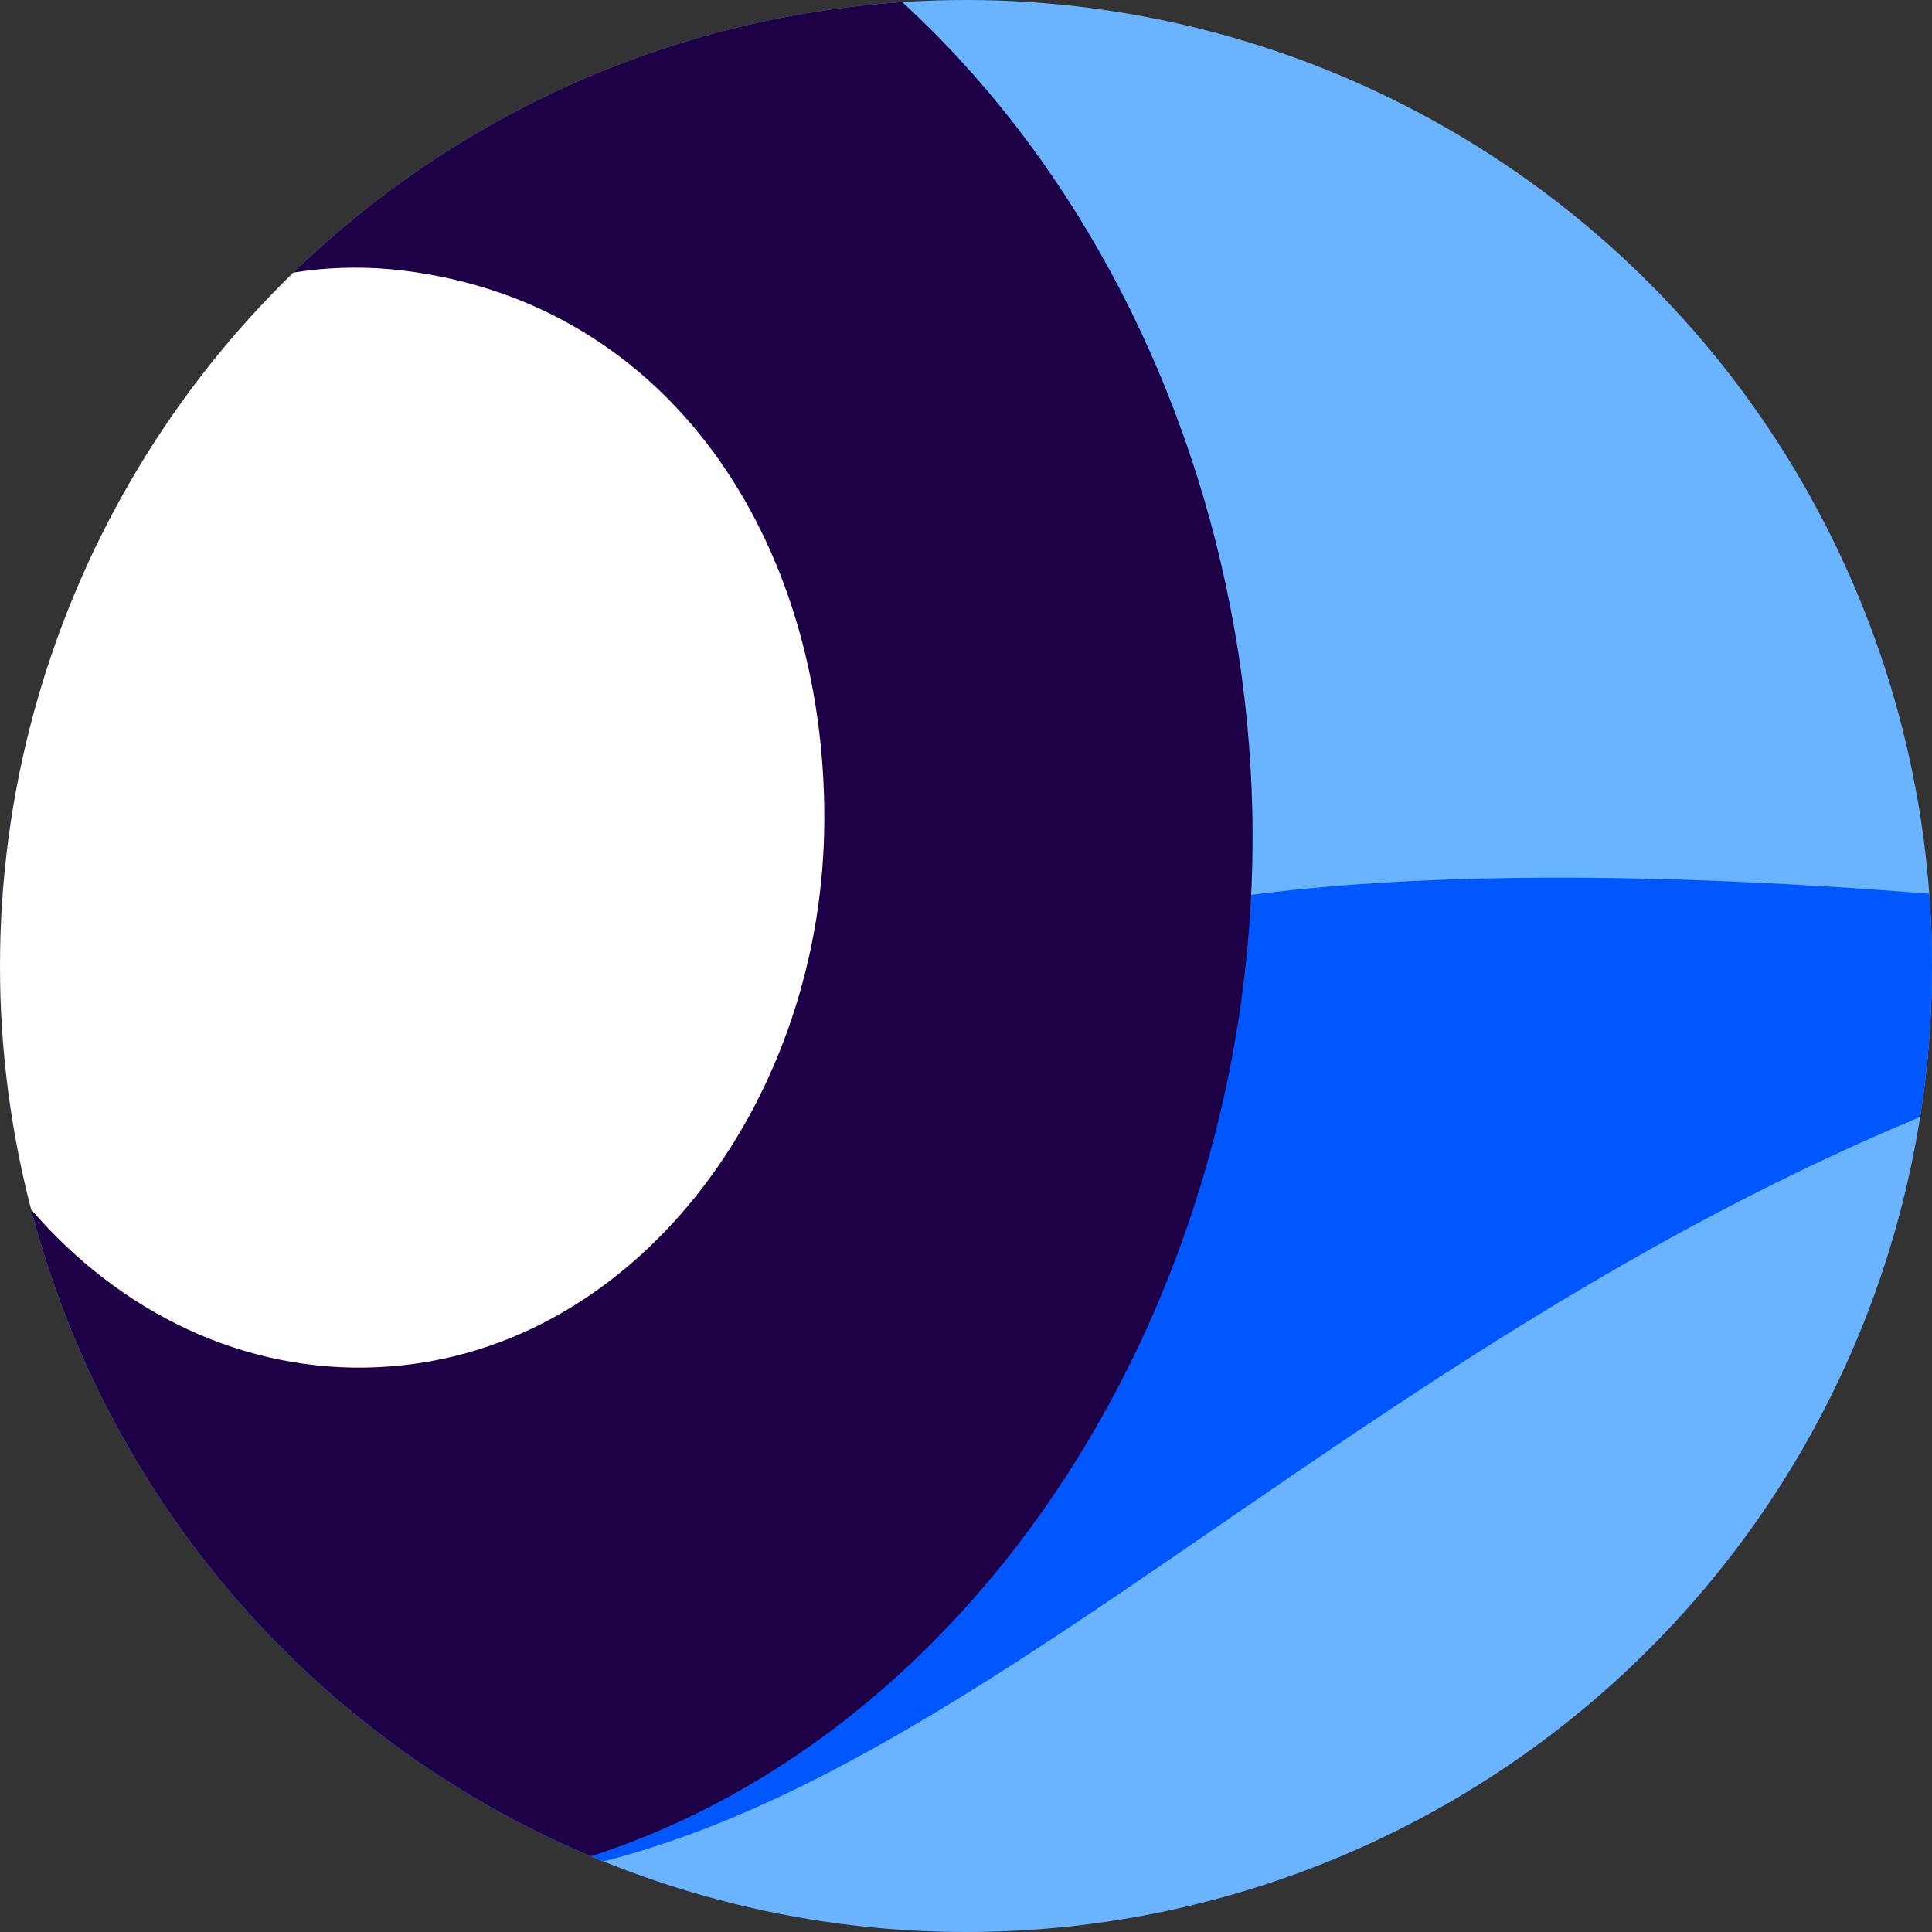
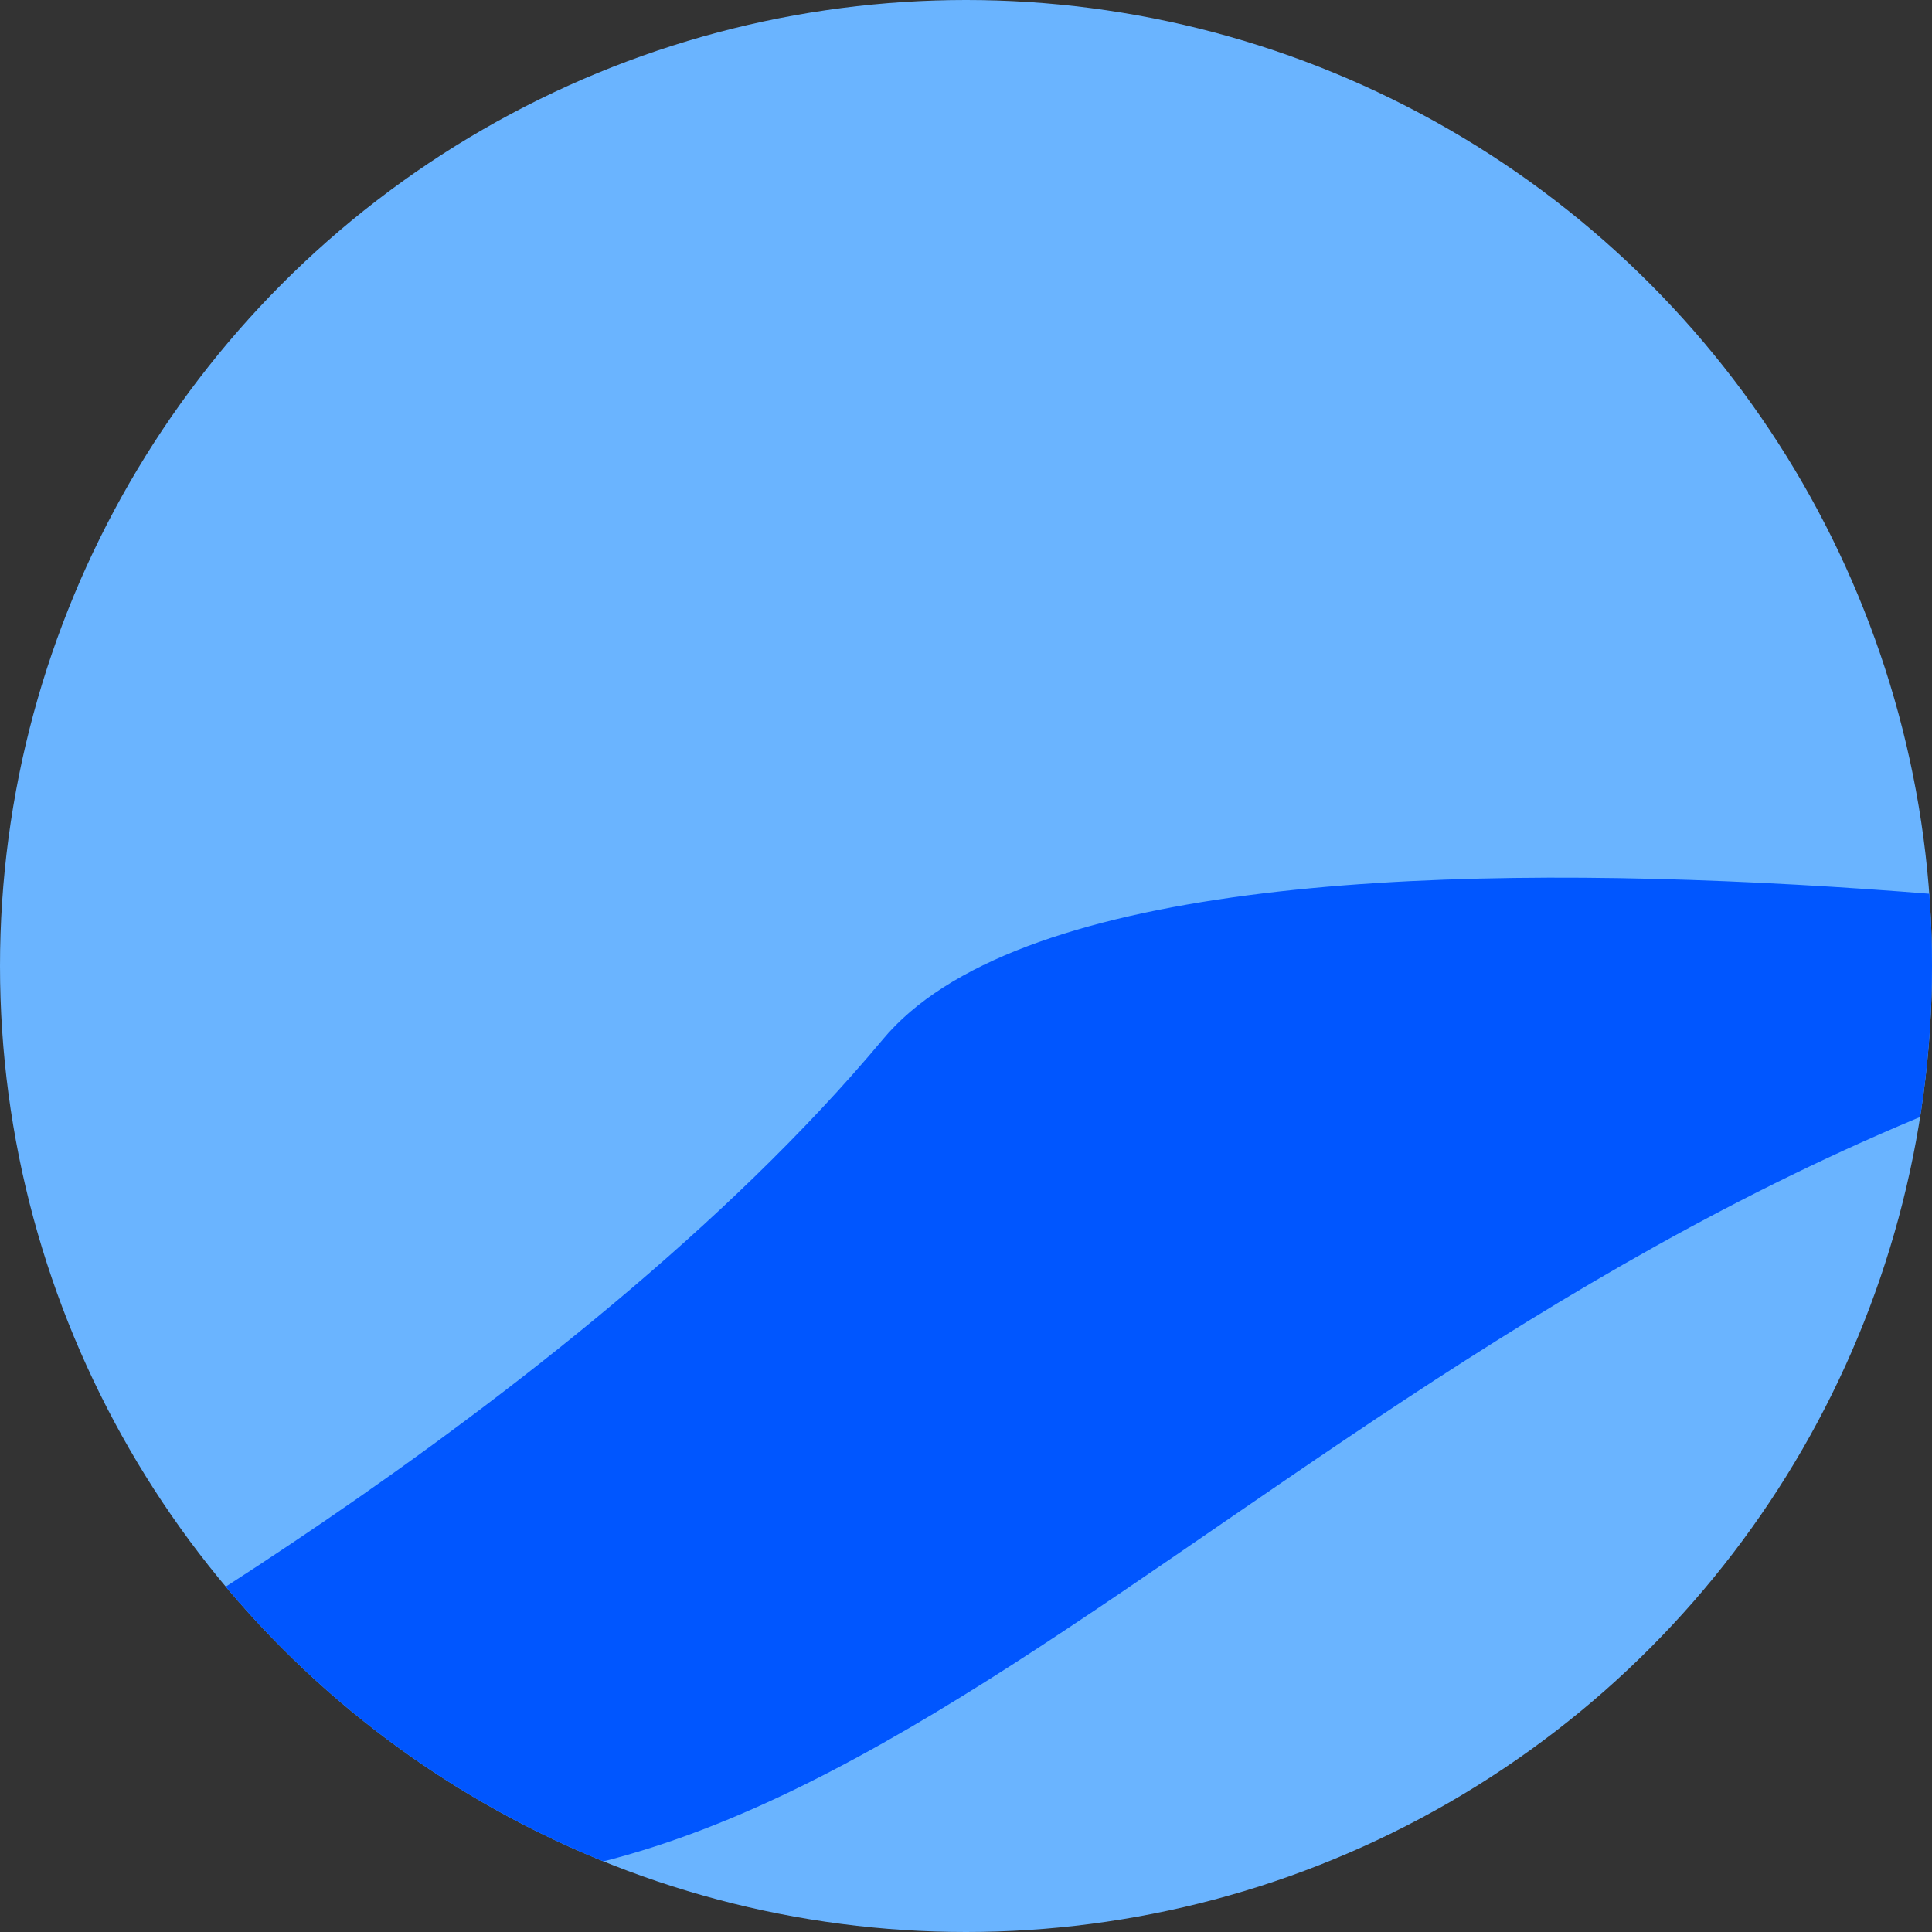
<svg xmlns="http://www.w3.org/2000/svg" id="Layer_1" version="1.1" viewBox="0 0 60 60">
  <rect x="0" y="0" width="60" height="60" fill="#333333" stroke="none" />
  <defs>
    <style>
      .st0 {
        fill: none;
      }

      .st1 {
        fill: #6ab4ff;
      }

      .st2 {
        fill: #1e0047;
      }

      .st3 {
        clip-path: url(#clippath-1);
      }

      .st4 {
        fill: #fff;
      }

      .st5 {
        clip-path: url(#clippath);
      }

      .st6 {
        fill: #0056ff;
      }
    </style>
    <clipPath id="clippath">
      <circle class="st0" cx="30" cy="30" r="30" />
    </clipPath>
    <clipPath id="clippath-1">
-       <circle class="st0" cx="30" cy="30" r="30" />
-     </clipPath>
+       </clipPath>
  </defs>
  <circle class="st1" cx="30" cy="30" r="30" />
  <g class="st5">
    <path class="st6" d="M-11.5,55.4s6.3,5,26.9,3c17.4-1.7,32.1-25.4,62.7-28.4,0,0-42.6-7.5-50.7,2.3C17.7,43.9,0,53.5,0,53.5l-11.5,1.8Z" />
  </g>
  <g class="st3">
    <g>
-       <path class="st2" d="M38.9,26c0,15.4-9.7,29.8-23.5,32.4C-1.1,61.5-17,47.2-17,26S-1.1-9.5,15.4-6.4c13.8,2.6,23.5,16.9,23.5,32.4Z" />
+       <path class="st2" d="M38.9,26C-1.1,61.5-17,47.2-17,26S-1.1-9.5,15.4-6.4c13.8,2.6,23.5,16.9,23.5,32.4Z" />
      <path class="st4" d="M25.6,25.4c0,8.6-5.6,16.2-13.1,17-8.3.9-15.8-6.6-15.8-17,0-10.4,7.5-18,15.8-17s13.1,8.4,13.1,17Z" />
    </g>
  </g>
</svg>